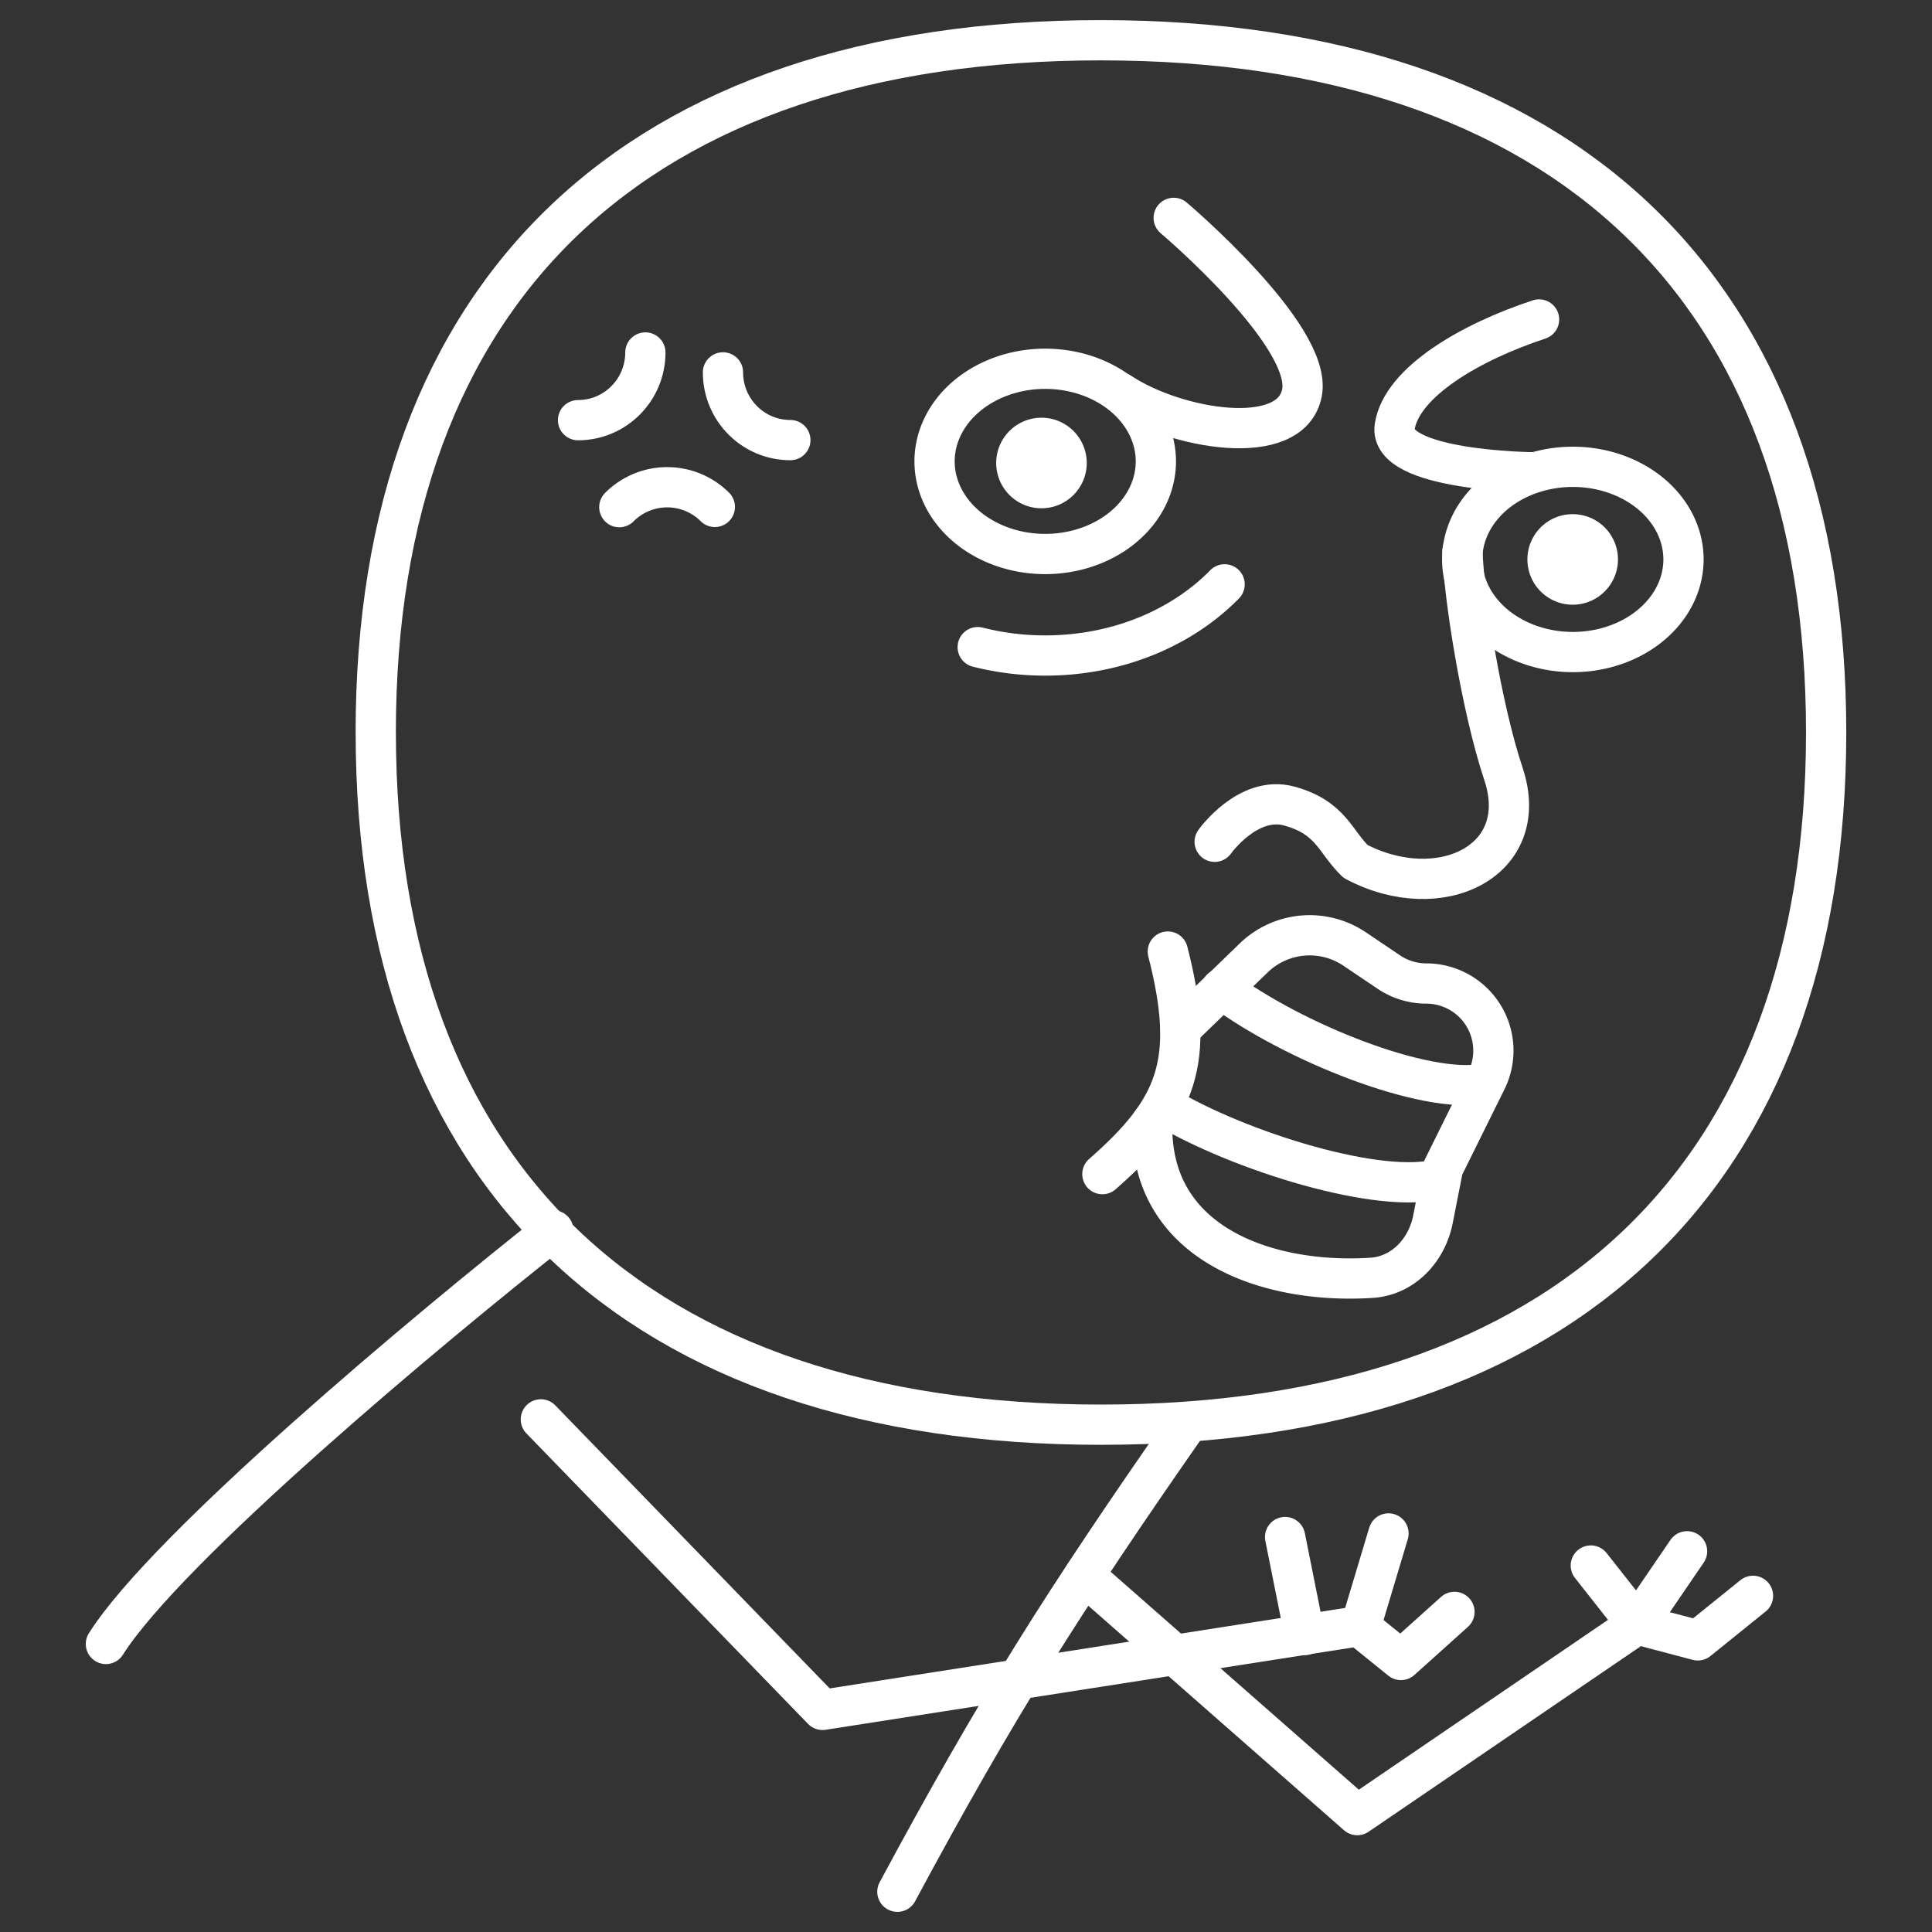
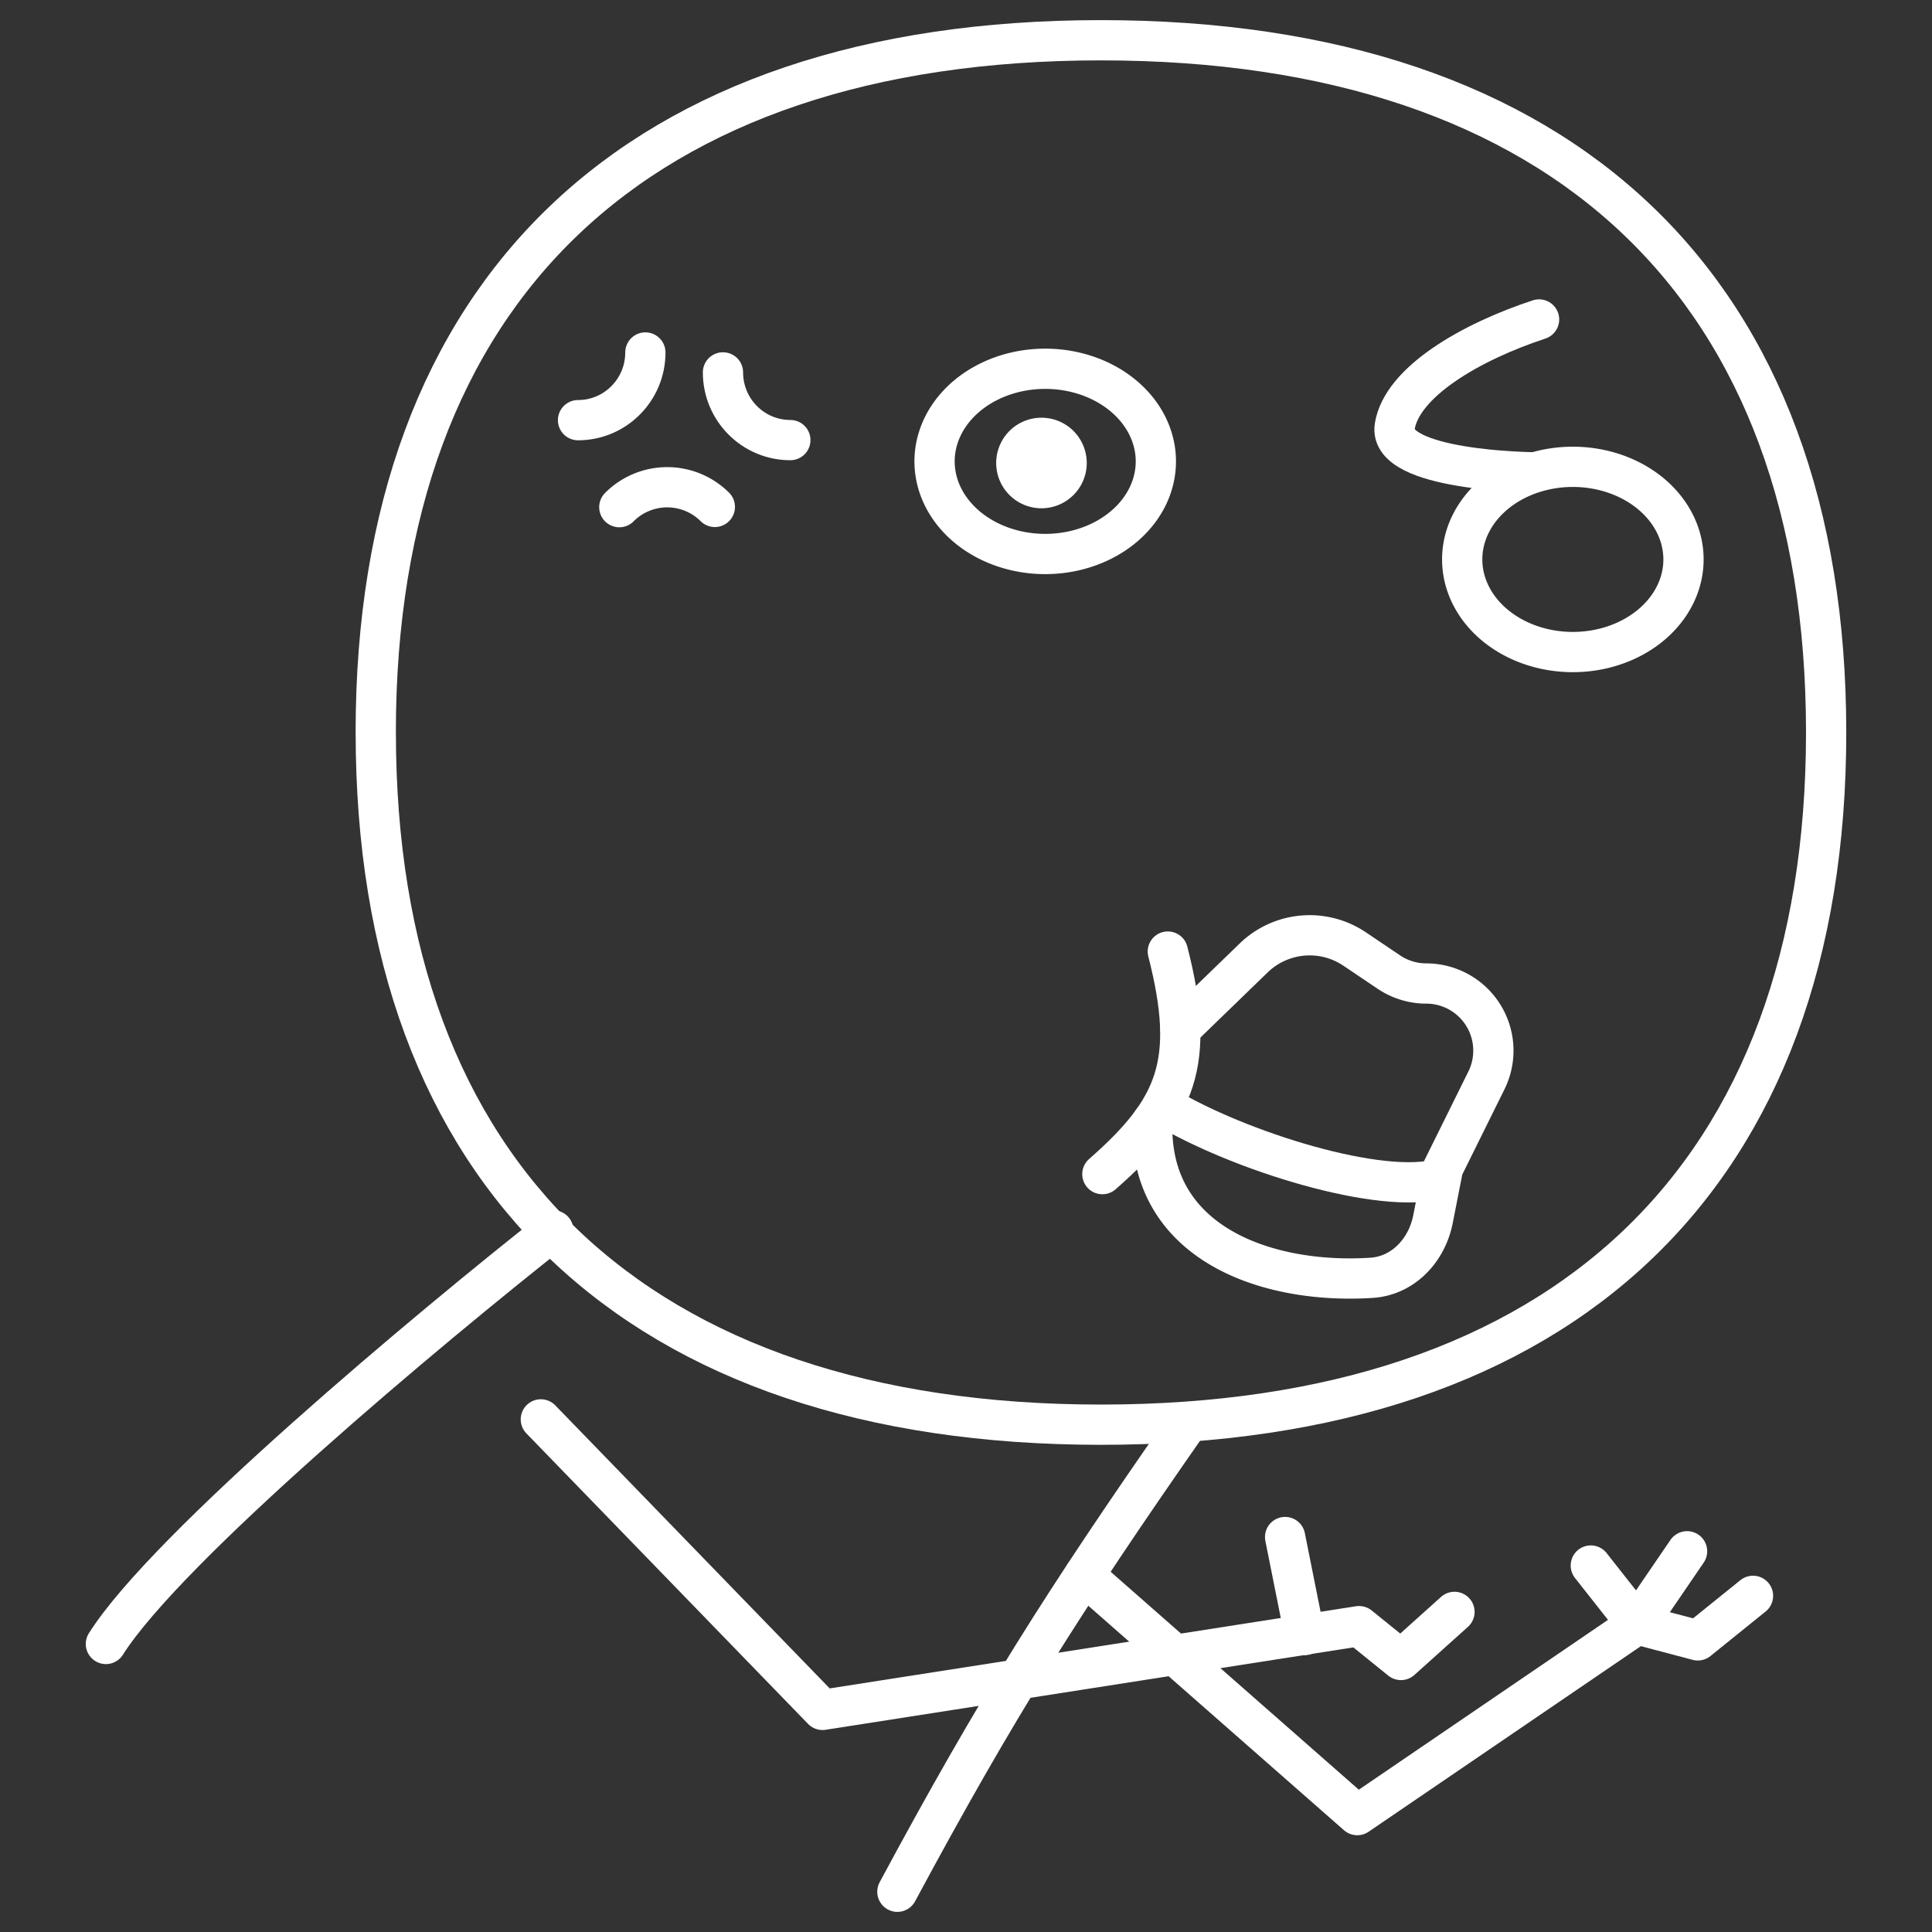
<svg xmlns="http://www.w3.org/2000/svg" class="absolute right-6 top-6 bg-slate-200" fill="none" viewBox="0 0 48 48" id="Questioner--Streamline-Memes" height="25" width="25">
  <rect x="0" y="0" width="48" height="48" fill="#333333" stroke="none" />
  <desc>Questioner Streamline Element: https://streamlinehq.com</desc>
  <path stroke="#FFFFFF" stroke-linecap="round" stroke-linejoin="round" d="m32.415 40.622 -0.487 -2.435" stroke-width="1" />
  <path stroke="#FFFFFF" d="M23.219 11.463a2.749 2.301 0 1 0 5.498 0 2.749 2.301 0 1 0 -5.498 0" stroke-width="1" />
-   <path stroke="#FFFFFF" stroke-linecap="round" d="M24.291 16.078a6.8 6.8 0 0 0 1.677 0.208c1.796 0 3.4 -0.689 4.457 -1.768" stroke-width="1" />
  <path stroke="#FFFFFF" stroke-linejoin="round" d="M9.335 18.198C9.335 7.191 15.821 1 27.352 1 38.883 1 45.37 7.191 45.37 18.198c0 11.007 -6.486 17.198 -18.017 17.198 -11.53 0 -18.017 -6.191 -18.017 -17.198Z" stroke-width="1" />
  <path stroke="#FFFFFF" d="M36.328 13.899a2.749 2.301 0 1 0 5.498 0 2.749 2.301 0 1 0 -5.498 0" stroke-width="1" />
  <path stroke="#FFFFFF" stroke-linecap="round" d="M16.034 8.757c0 0.929 -0.75 1.682 -1.673 1.682" stroke-width="1" />
  <path stroke="#FFFFFF" stroke-linecap="round" d="M15.387 12.6a1.678 1.678 0 0 1 2.373 -0.006" stroke-width="1" />
  <path stroke="#FFFFFF" stroke-linecap="round" d="M17.962 9.252c0 0.93 0.75 1.682 1.674 1.682" stroke-width="1" />
  <path stroke="#FFFFFF" stroke-linecap="round" stroke-linejoin="round" d="M13.747 30.569c-3.07 2.421 -9.593 7.866 -11.116 10.275m26.9 -5.516c-3.13 4.485 -4.756 7.06 -7.236 11.672" stroke-width="1" />
  <path stroke="#FFFFFF" stroke-linecap="round" stroke-linejoin="round" d="m13.437 35.264 6.998 7.218 13.33 -2.081 1.041 0.841 1.33 -1.195" stroke-width="1" />
-   <path stroke="#FFFFFF" stroke-linecap="round" stroke-linejoin="round" d="m33.797 40.433 0.7 -2.335" stroke-width="1" />
  <path stroke="#FFFFFF" stroke-linecap="round" stroke-linejoin="round" d="m26.938 39.14 6.783 5.956 6.954 -4.74" stroke-width="1" />
  <path stroke="#FFFFFF" stroke-linecap="round" stroke-linejoin="round" d="m40.675 40.357 -1.152 -1.462" stroke-width="1" />
  <path stroke="#FFFFFF" stroke-linecap="round" stroke-linejoin="round" d="m43.553 39.648 -1.372 1.107 -1.506 -0.398 1.24 -1.816" stroke-width="1" />
-   <path stroke="#FFFFFF" stroke-linecap="round" stroke-linejoin="round" d="M27.828 9.753c1.373 0.915 4.255 1.417 4.52 0 0.266 -1.417 -3.188 -4.34 -3.188 -4.34" stroke-width="1" />
  <path stroke="#FFFFFF" stroke-linecap="round" stroke-linejoin="round" d="M38.094 11.734s-3.62 -0.032 -3.442 -1.14c0.177 -1.107 1.892 -2.1 3.586 -2.657" stroke-width="1" />
  <path stroke="#FFFFFF" stroke-linecap="round" stroke-linejoin="round" d="M28.628 27.867c-0.097 3.04 2.868 4.046 5.446 3.88 0.786 -0.05 1.377 -0.683 1.528 -1.456l0.25 -1.271 1.078 -2.178a1.668 1.668 0 0 0 -1.495 -2.407v0c-0.332 0 -0.657 -0.1 -0.932 -0.286l-0.846 -0.57a2 2 0 0 0 -2.51 0.221l-1.819 1.762" stroke-width="1" />
-   <path stroke="#FFFFFF" stroke-linecap="round" stroke-linejoin="round" d="M36.334 13.695c0.03 1.092 0.468 3.882 1.02 5.536 0.723 2.17 -1.588 3.276 -3.677 2.17 -0.519 -0.505 -0.608 -1.087 -1.639 -1.373 -1.03 -0.286 -1.86 0.886 -1.86 0.886" stroke-width="1" />
  <path stroke="#FFFFFF" stroke-linecap="round" stroke-linejoin="round" d="M28.89 27.469c1.895 1.143 5.454 2.237 6.891 1.812" stroke-width="1" />
-   <path stroke="#FFFFFF" stroke-linecap="round" stroke-linejoin="round" d="M30.344 24.563c1.771 1.327 5.059 2.64 6.532 2.36" stroke-width="1" />
  <path stroke="#FFFFFF" stroke-linecap="round" stroke-linejoin="round" d="M29.014 23.641c0.709 2.762 0.219 3.912 -1.626 5.53" stroke-width="1" />
-   <path fill="#FFFFFF" fill-rule="evenodd" d="M39.073 12.774a1.125 1.125 0 1 0 0 2.25 1.125 1.125 0 0 0 0 -2.25Z" clip-rule="evenodd" stroke-width="1" />
+   <path fill="#FFFFFF" fill-rule="evenodd" d="M39.073 12.774Z" clip-rule="evenodd" stroke-width="1" />
  <path fill="#FFFFFF" fill-rule="evenodd" d="M25.875 10.378a1.125 1.125 0 1 0 0 2.25 1.125 1.125 0 0 0 0 -2.25Z" clip-rule="evenodd" stroke-width="1" />
</svg>